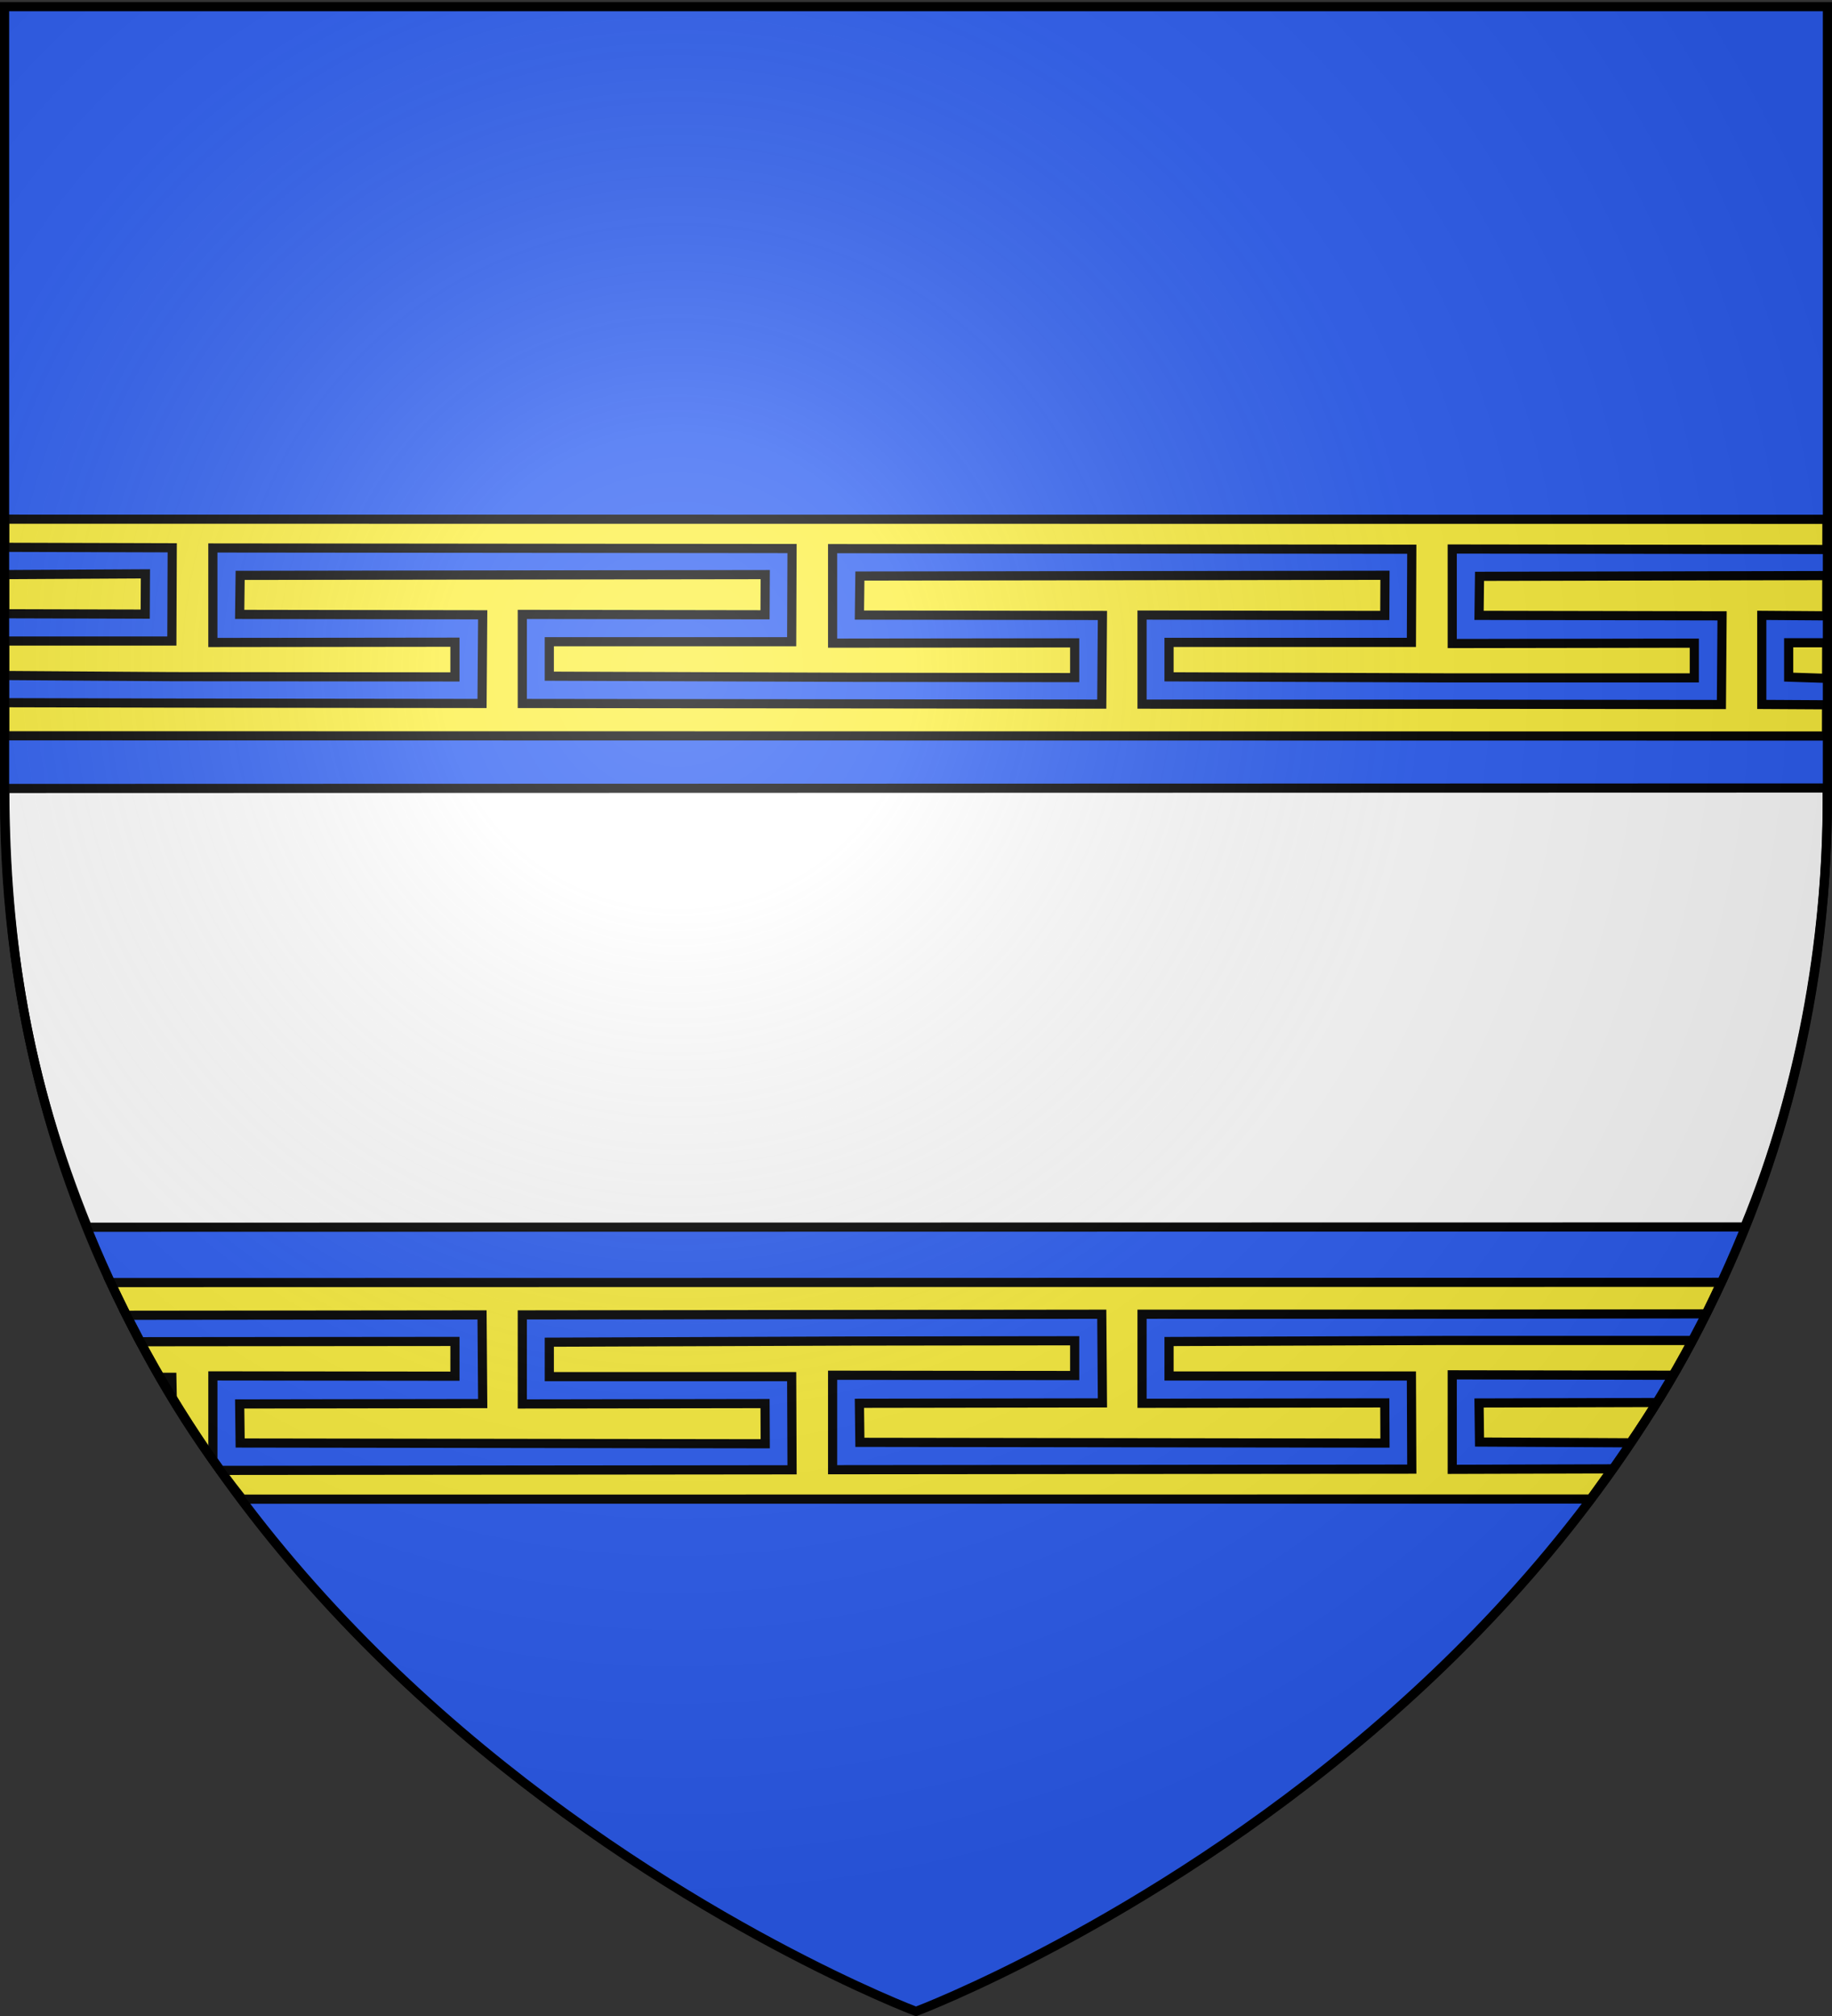
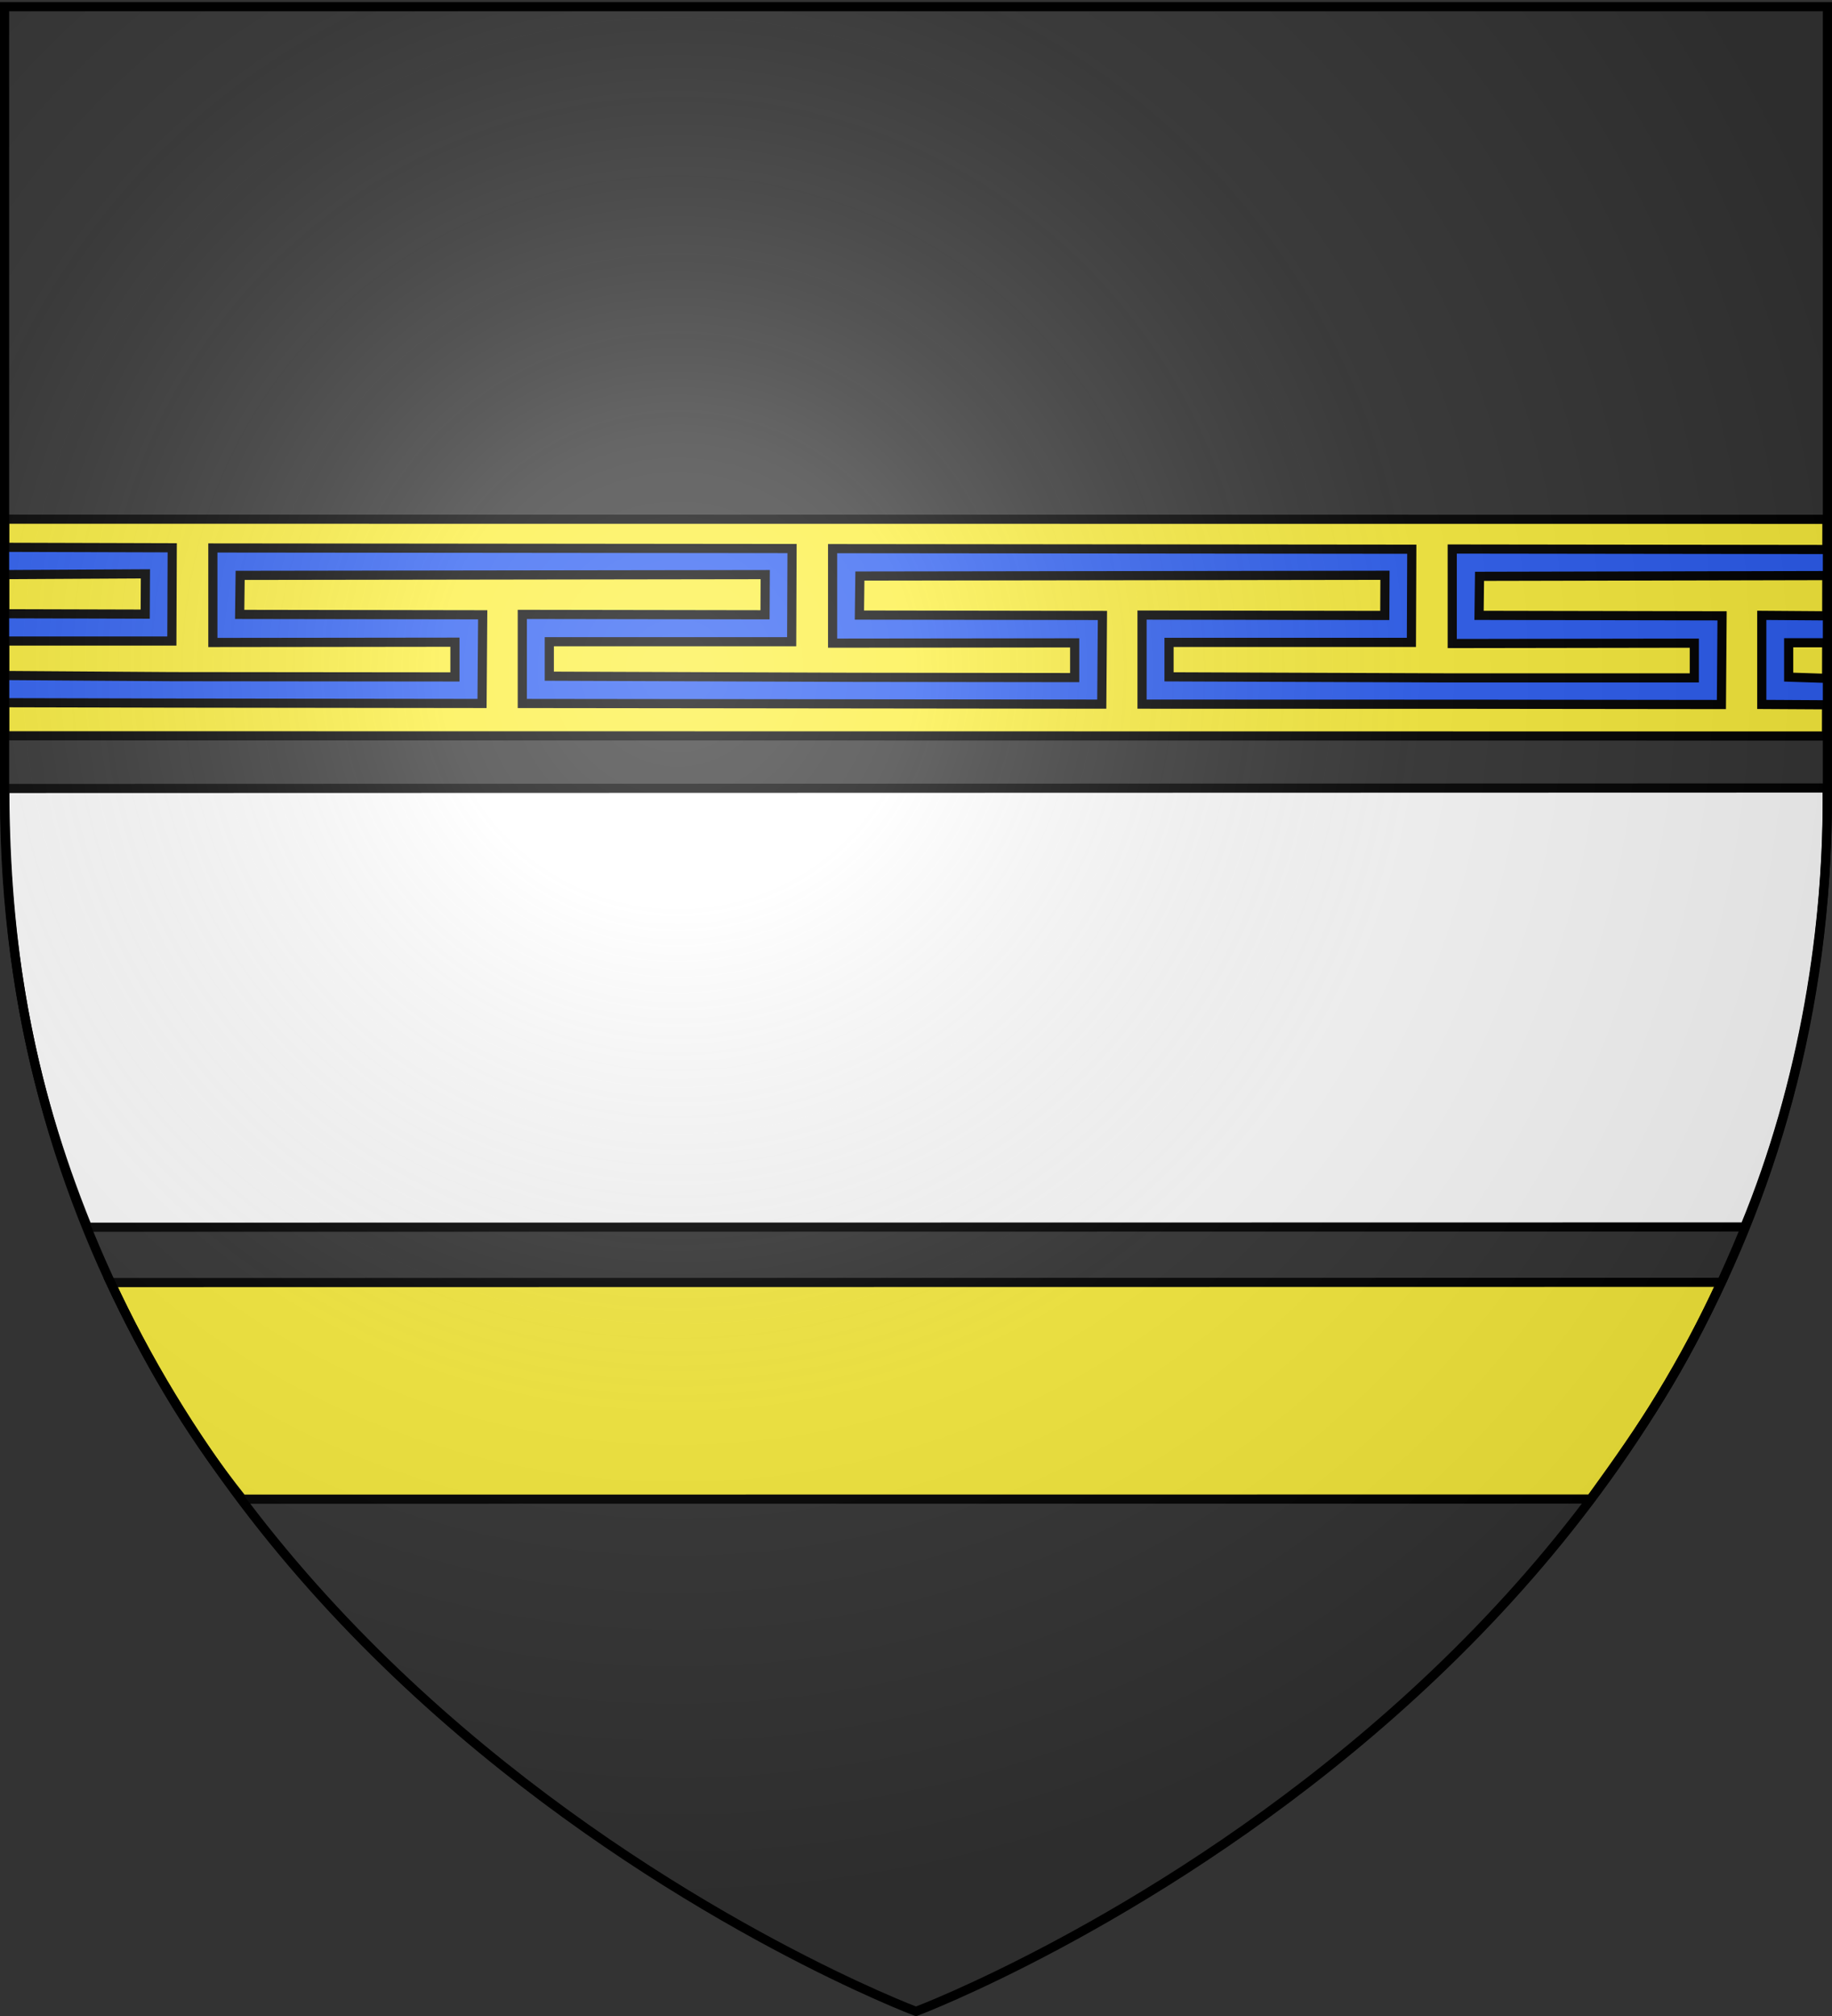
<svg xmlns="http://www.w3.org/2000/svg" xmlns:xlink="http://www.w3.org/1999/xlink" height="660" width="600" version="1">
  <rect width="100%" height="100%" fill="#333333" stroke="none" />
  <defs>
    <linearGradient id="b">
      <stop offset="0" stop-color="#fff" stop-opacity=".314" />
      <stop offset=".19" stop-color="#fff" stop-opacity=".251" />
      <stop offset=".6" stop-color="#6b6b6b" stop-opacity=".125" />
      <stop offset="1" stop-opacity=".125" />
    </linearGradient>
    <linearGradient id="a">
      <stop offset="0" stop-color="#fd0000" />
      <stop offset=".5" stop-color="#e77275" stop-opacity=".659" />
      <stop offset="1" stop-opacity=".323" />
    </linearGradient>
    <radialGradient xlink:href="#b" id="c" gradientUnits="userSpaceOnUse" gradientTransform="matrix(1.353 0 0 1.349 -77.63 -85.747)" cx="221.445" cy="226.331" fx="221.445" fy="226.331" r="300" />
  </defs>
  <g fill-rule="evenodd">
-     <path d="M300 658.5s298.5-112.32 298.5-397.772V2.176H1.5v258.552C1.5 546.18 300 658.5 300 658.5z" fill="#2b5df2" />
    <g stroke="#000" stroke-width="3">
      <path d="M598.409 257.972l-596.852.156c.214 51.274 7.437 95.087 27.096 143.648l542.754-.085c19.552-47.228 27.573-99.205 27.002-143.72z" fill="#fff" />
      <path d="M598.202 240.964l-596.677-.077v-70.915l596.81.042-.133 70.95z" fill="#fcef3c" />
      <path d="M1.467 200.93l46.094.125.063-13.188-46.157.25m0-8.937l54.938.156-.125 30.531H1.467m596.87 20.875l-21.338-.125v-29.156l21.308.156m-.03-13.187l-113.716.25-.156 12.78 79.594.157-.22 29.031-81.155-.093-108.594-.032v-29.156l79.5.125.062-13.156-171.968.25-.157 12.781 79.594.125-.219 29.031-81.187-.093-108.594-.125v-29.157l79.5.125.063-13.156-171.97.25-.155 12.781 79.593.125-.218 29.032-101.22-.125-55.187-.125v-8.907l54.938.375 92.594.094v-11.375l-79.282.094v-30.938l189.688.188-.125 30.5h-79.375v11.281l99.5.375 72.562.094V210.46l-79.281.094v-30.938l189.688.188-.125 30.5h-79.375v11.28l91.218.345h80.813v-11.375l-79.281.125v-30.938l122.595.156m.132 30.532h-12.54v11.25l12.502.406" fill="#2b5df2" />
      <g>
        <path d="M563.722 419.812l-527.476.077c11.336 24.118 24.75 47.916 43.12 70.915l441.608-.042c18.193-25.089 29.192-41.704 42.748-70.95z" fill="#fcef3c" />
-         <path d="M547.945 450.221l-72.321-.125v30.938l52.276-.156m30.76-50.75l-76.036.093-108.594.031v29.157l79.5-.125.062 13.156-171.968-.25-.157-12.781 79.594-.125-.219-29.031-81.187.093-108.594.125v29.156l79.5-.125.063 13.157-171.97-.25-.155-12.781 79.593-.125-.218-29.032-116.42.125 4.471 8.656L149 439.16v11.375l-79.282-.094v27.469l2.48 3.469 187.208-.188-.125-30.5h-79.375v-11.281l99.5-.375 72.562-.094v11.375l-79.281-.094v30.938l189.688-.188-.125-30.5h-79.375V439.19l91.218-.344h80.013m-497.7 18.434l-.125-6.371h-3.932m481.61 21.437l-49.397-.25-.156-12.781 58.314-.156" fill="#2b5df2" />
      </g>
    </g>
  </g>
  <path d="M300 658.5s298.5-112.32 298.5-397.772V2.176H1.5v258.552C1.5 546.18 300 658.5 300 658.5z" fill="url(#c)" fill-rule="evenodd" />
  <path d="M300 658.5S1.5 546.18 1.5 260.728V2.176h597v258.552C598.5 546.18 300 658.5 300 658.5z" fill="none" fill-rule="evenodd" stroke="#000" stroke-width="3" />
</svg>